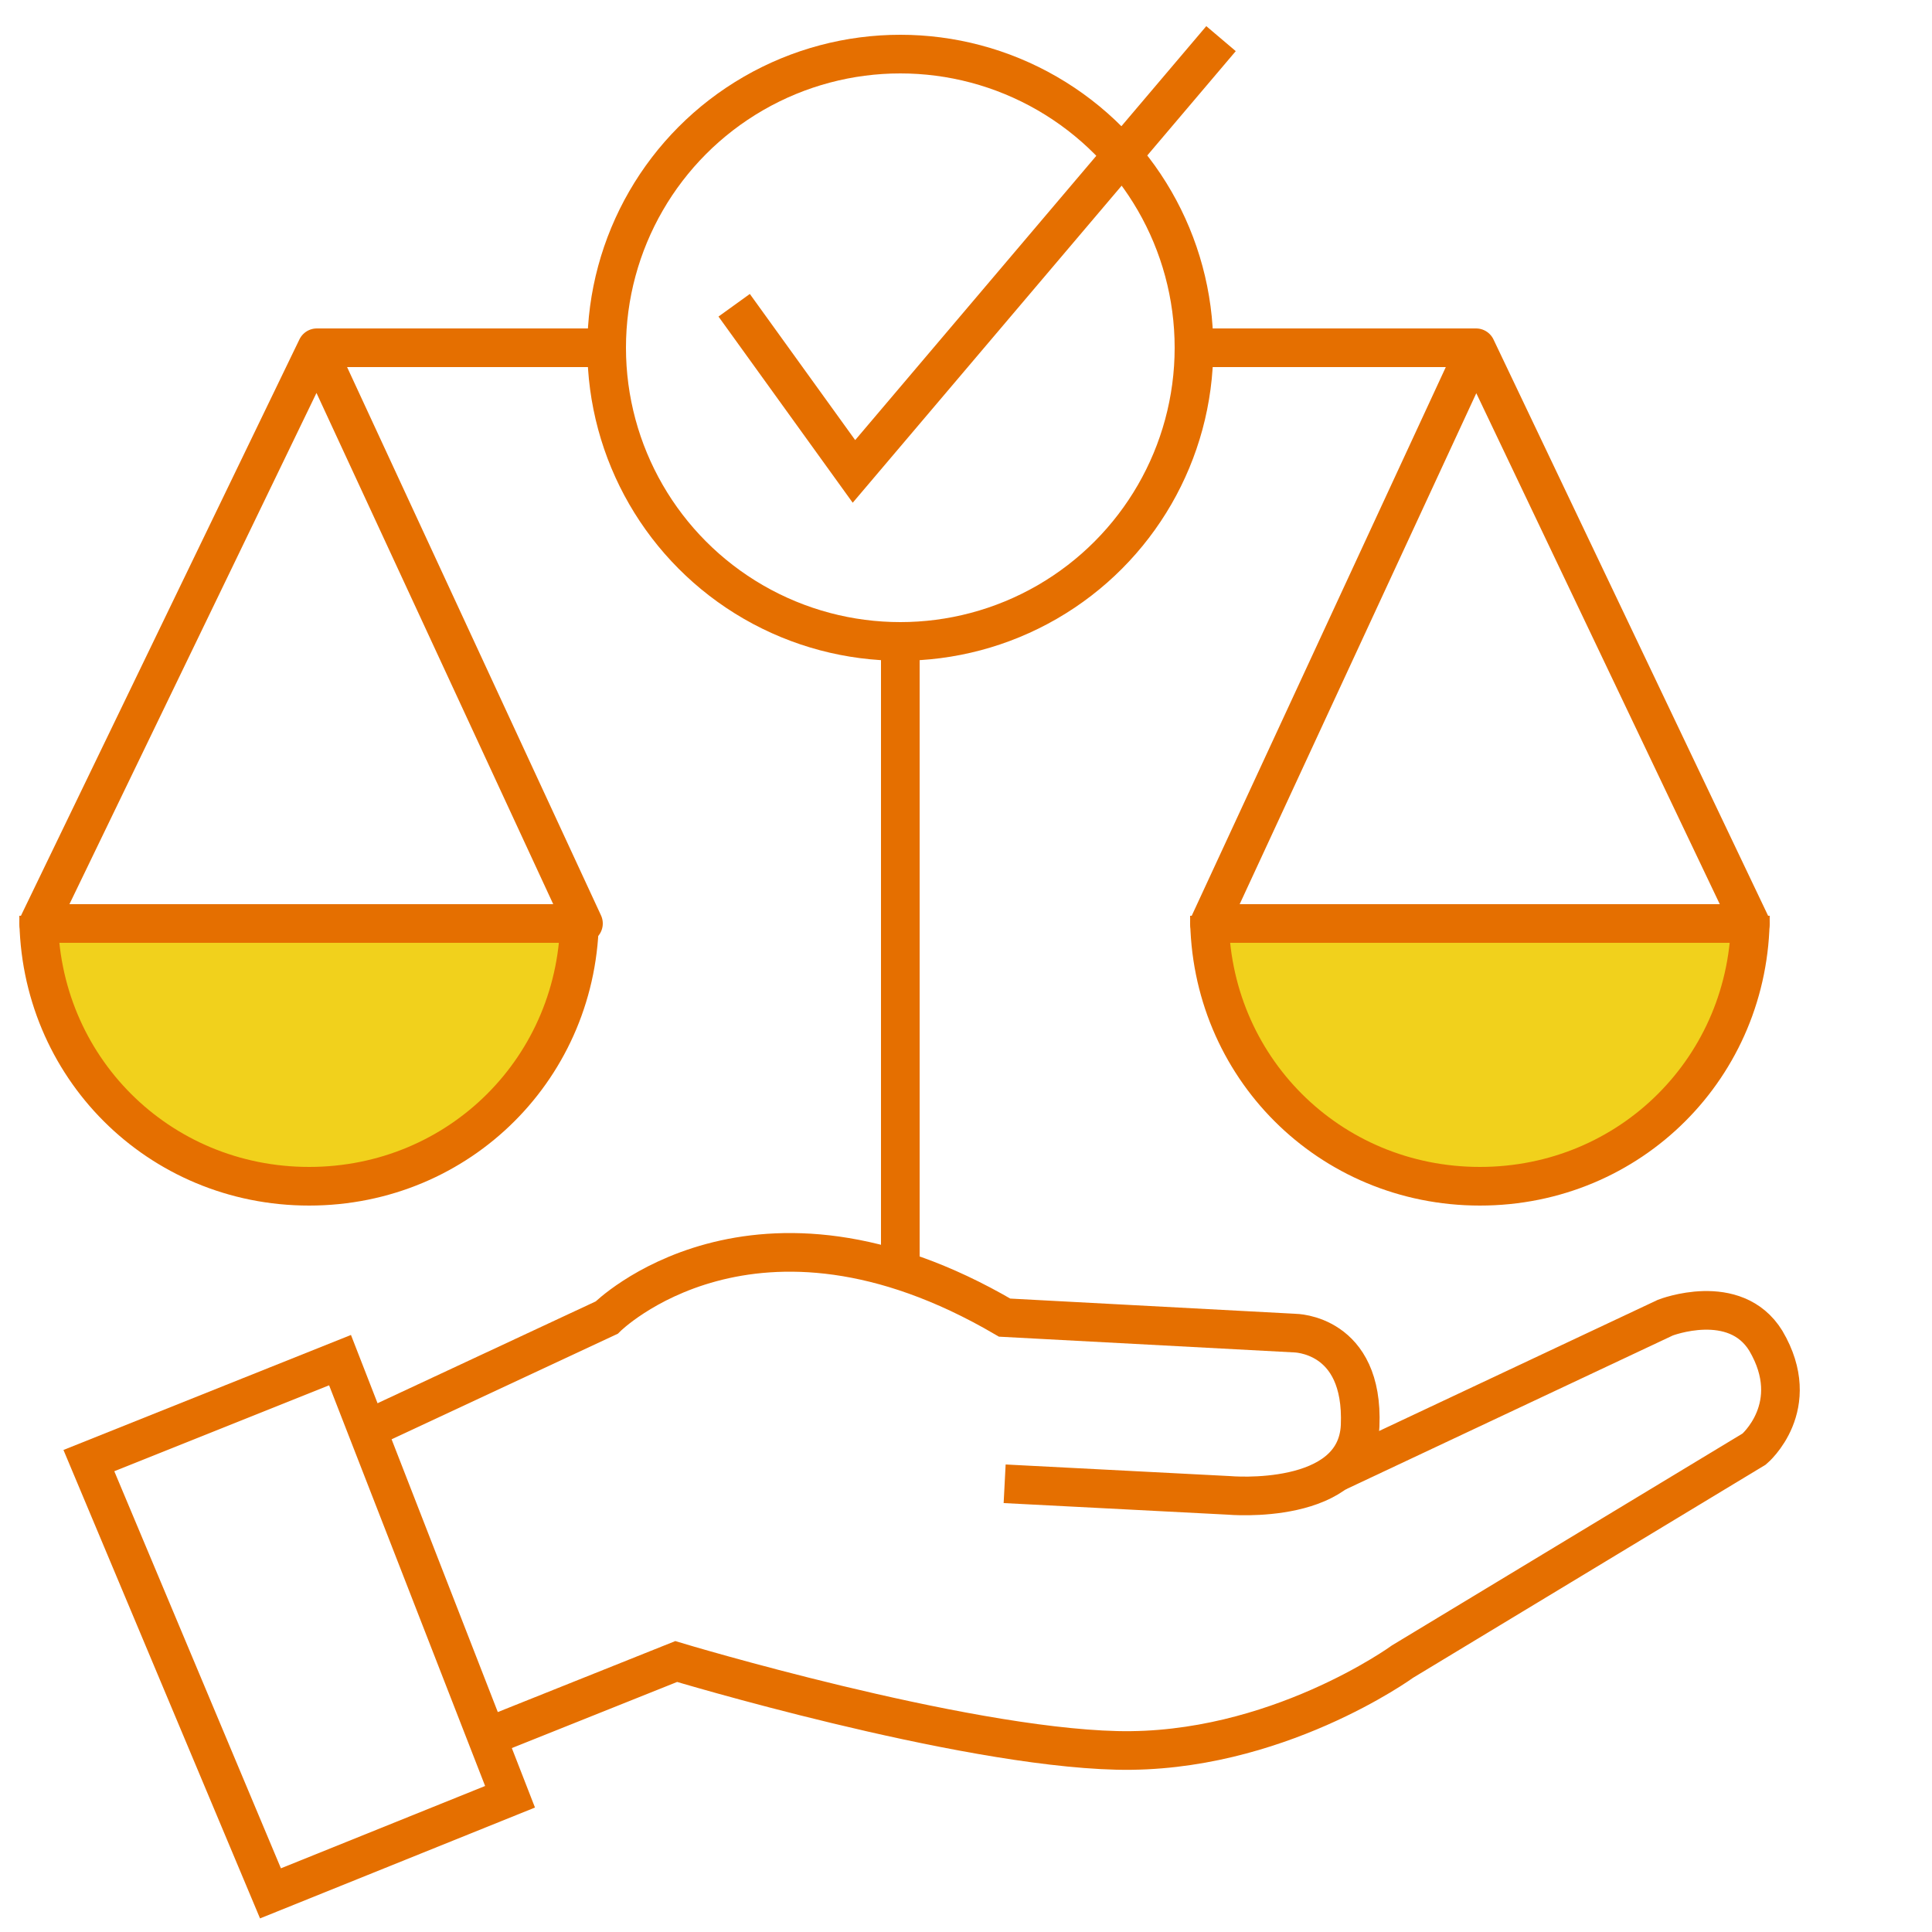
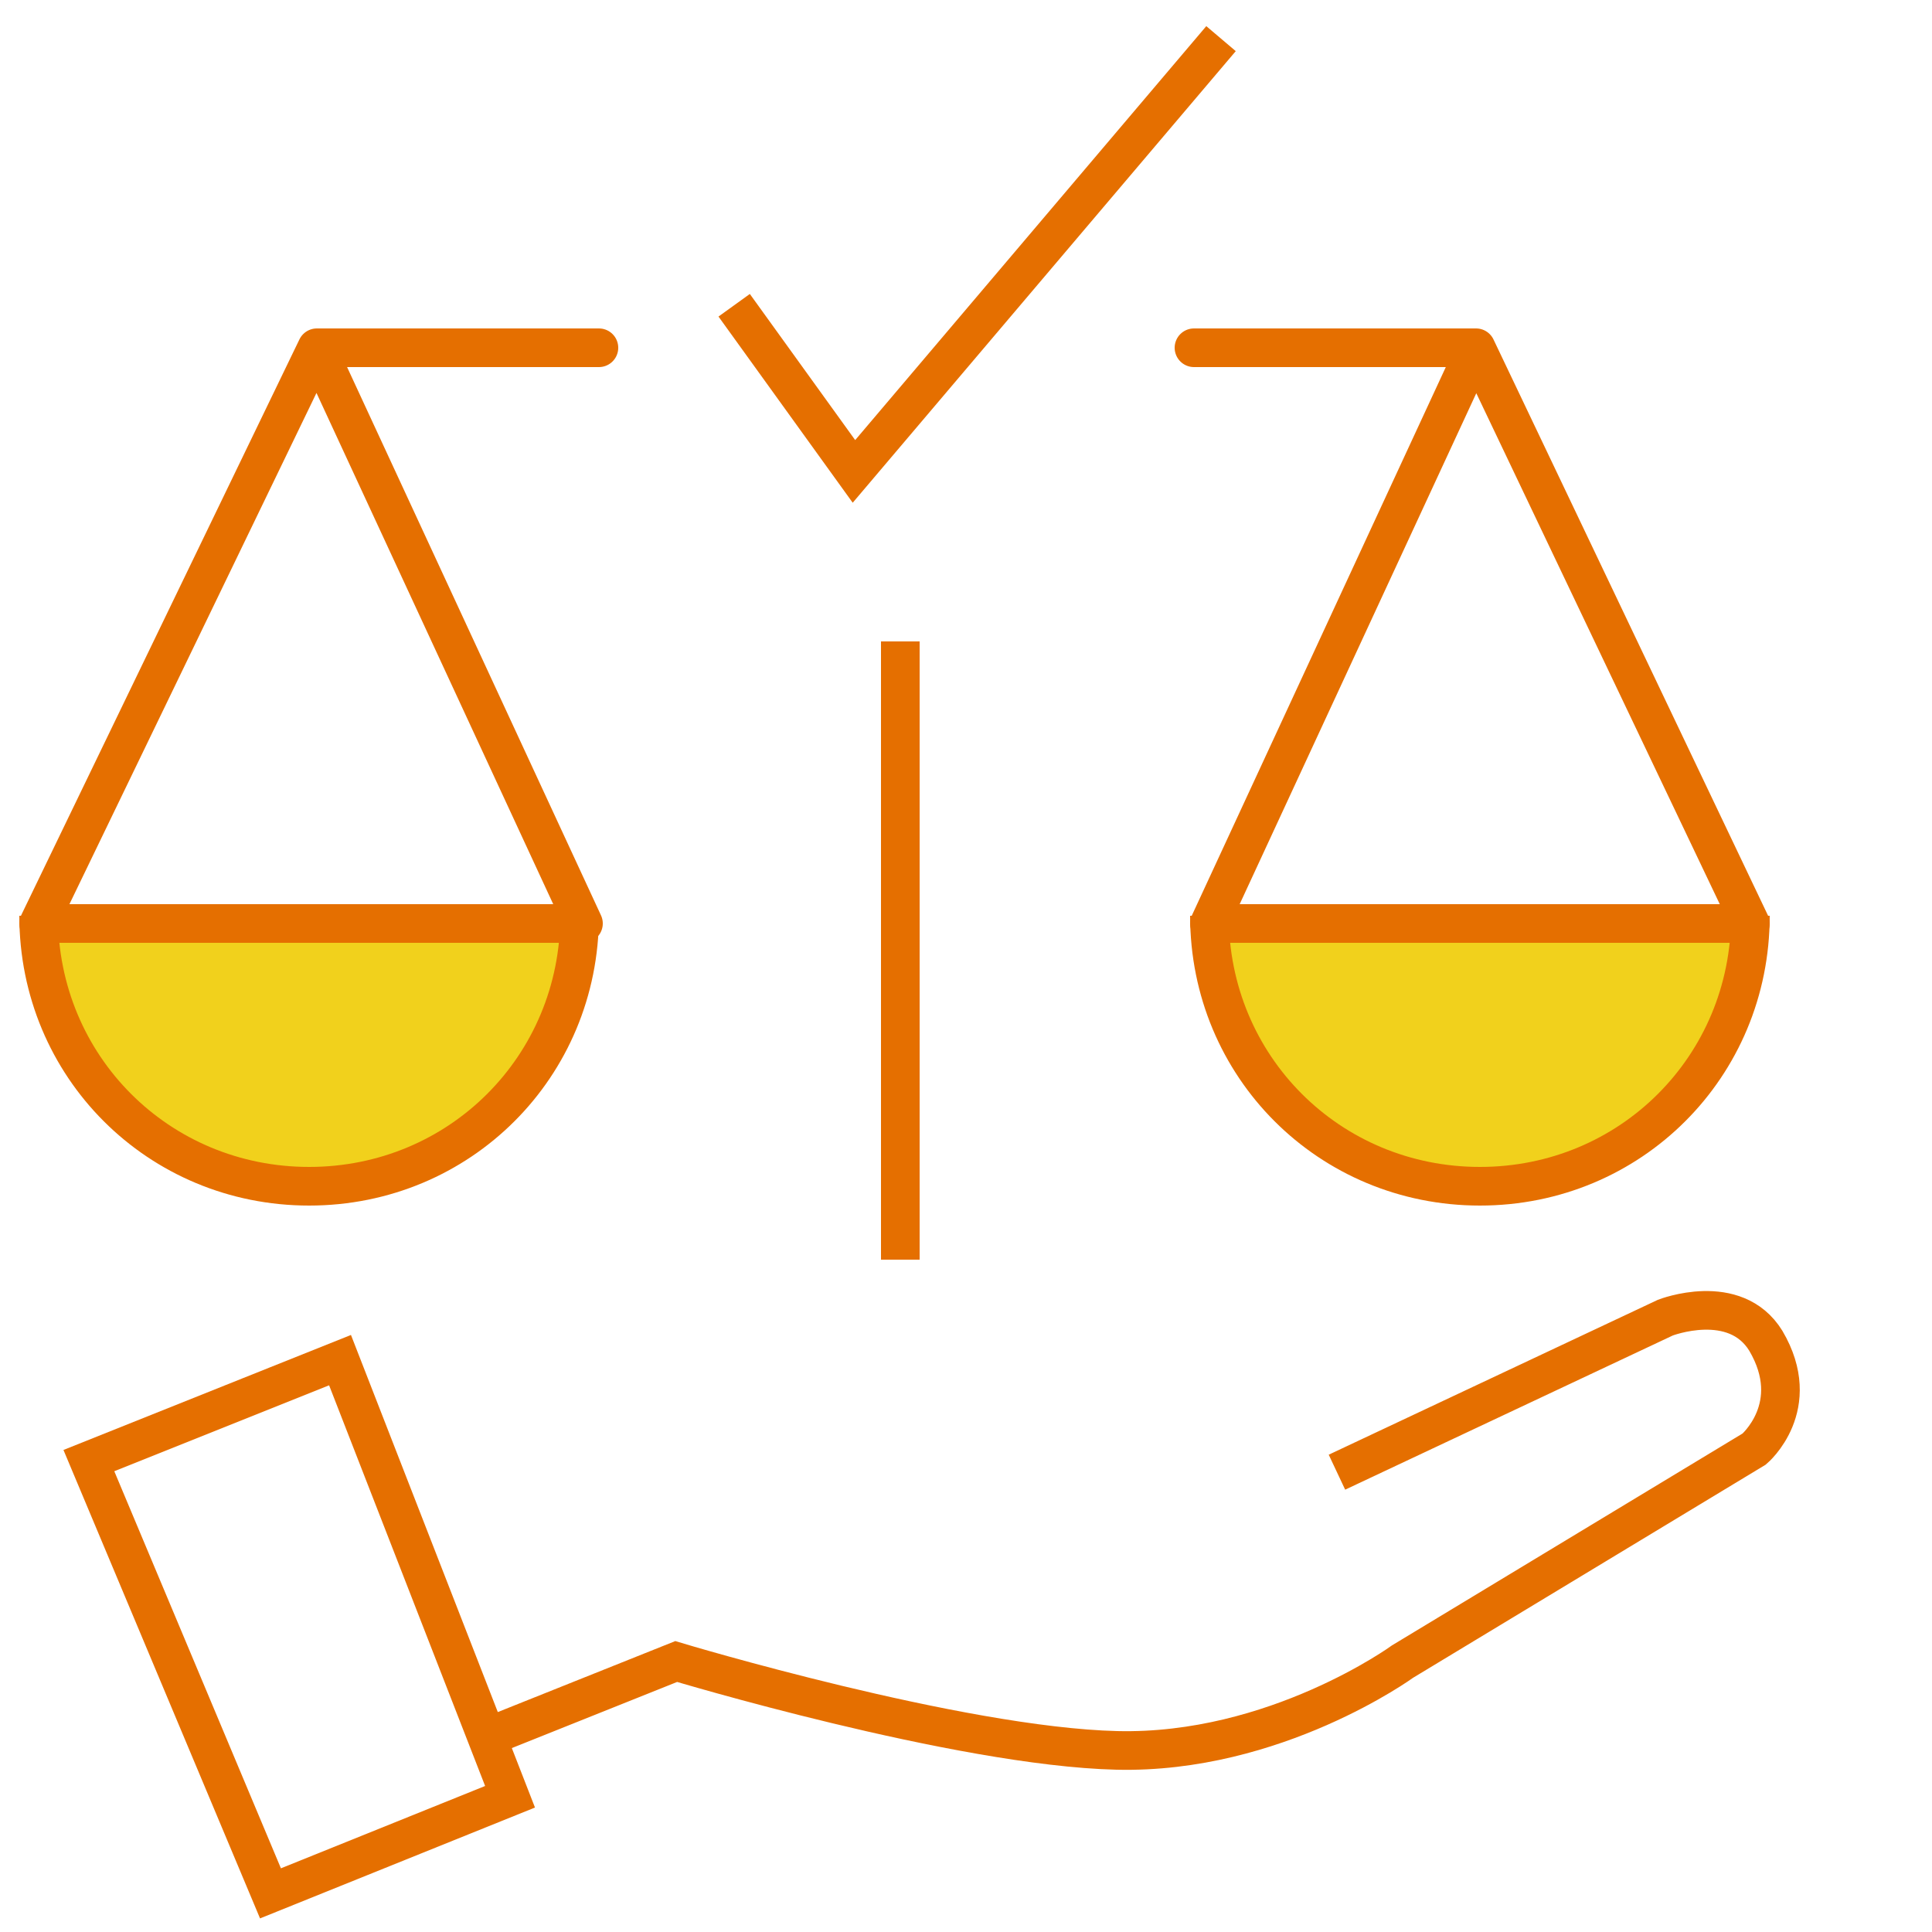
<svg xmlns="http://www.w3.org/2000/svg" version="1.1" id="Layer_1" x="0px" y="0px" width="50px" height="50px" viewBox="0 0 50 50" style="enable-background:new 0 0 50 50;" xml:space="preserve">
  <style type="text/css">
	.st0{fill:#F1D11C;stroke:#E56F00;stroke-miterlimit:10;}
	.st1{fill:none;stroke:#E56F00;stroke-miterlimit:10;}
	.st2{fill:none;stroke:#E56F00;stroke-linecap:round;stroke-linejoin:round;stroke-miterlimit:10;}
</style>
  <g>
    <path class="st0" d="M45.3,23.7c0,3.9-3.1,7-7,7s-7-3.1-7-7" />
    <path class="st0" d="M1,23.7c0,3.9,3.1,7,7,7s7-3.1,7-7" />
-     <ellipse class="st1" cx="23.3" cy="9" rx="7.6" ry="7.6" />
    <polyline class="st1" points="19,7.9 22.1,12.2 31.6,1  " />
    <polyline class="st2" points="30.9,9 38.2,9 31.3,23.9 45.3,23.9 38.2,9  " />
    <polyline class="st2" points="15.5,9 8.2,9 15.1,23.9 1,23.9 8.2,9  " />
    <line class="st1" x1="23.3" y1="16.6" x2="23.3" y2="32.6" />
-     <path class="st1" d="M9.7,36.9l6-2.8c0,0,3.8-3.8,10.3,0l7.5,0.4c0,0,1.8,0,1.7,2.4c-0.1,2.1-3.4,1.8-3.4,1.8L26,38.4" />
    <path class="st1" d="M12.5,45l5-2c0,0,7.3,2.2,11.4,2.3s7.4-2.3,7.4-2.3l9.1-5.5c0,0,1.3-1.1,0.3-2.8c-0.8-1.3-2.6-0.6-2.6-0.6   l-8.5,4" />
    <polygon class="st1" points="2.3,37.8 8.8,35.2 13.2,46.5 7,49  " />
  </g>
</svg>